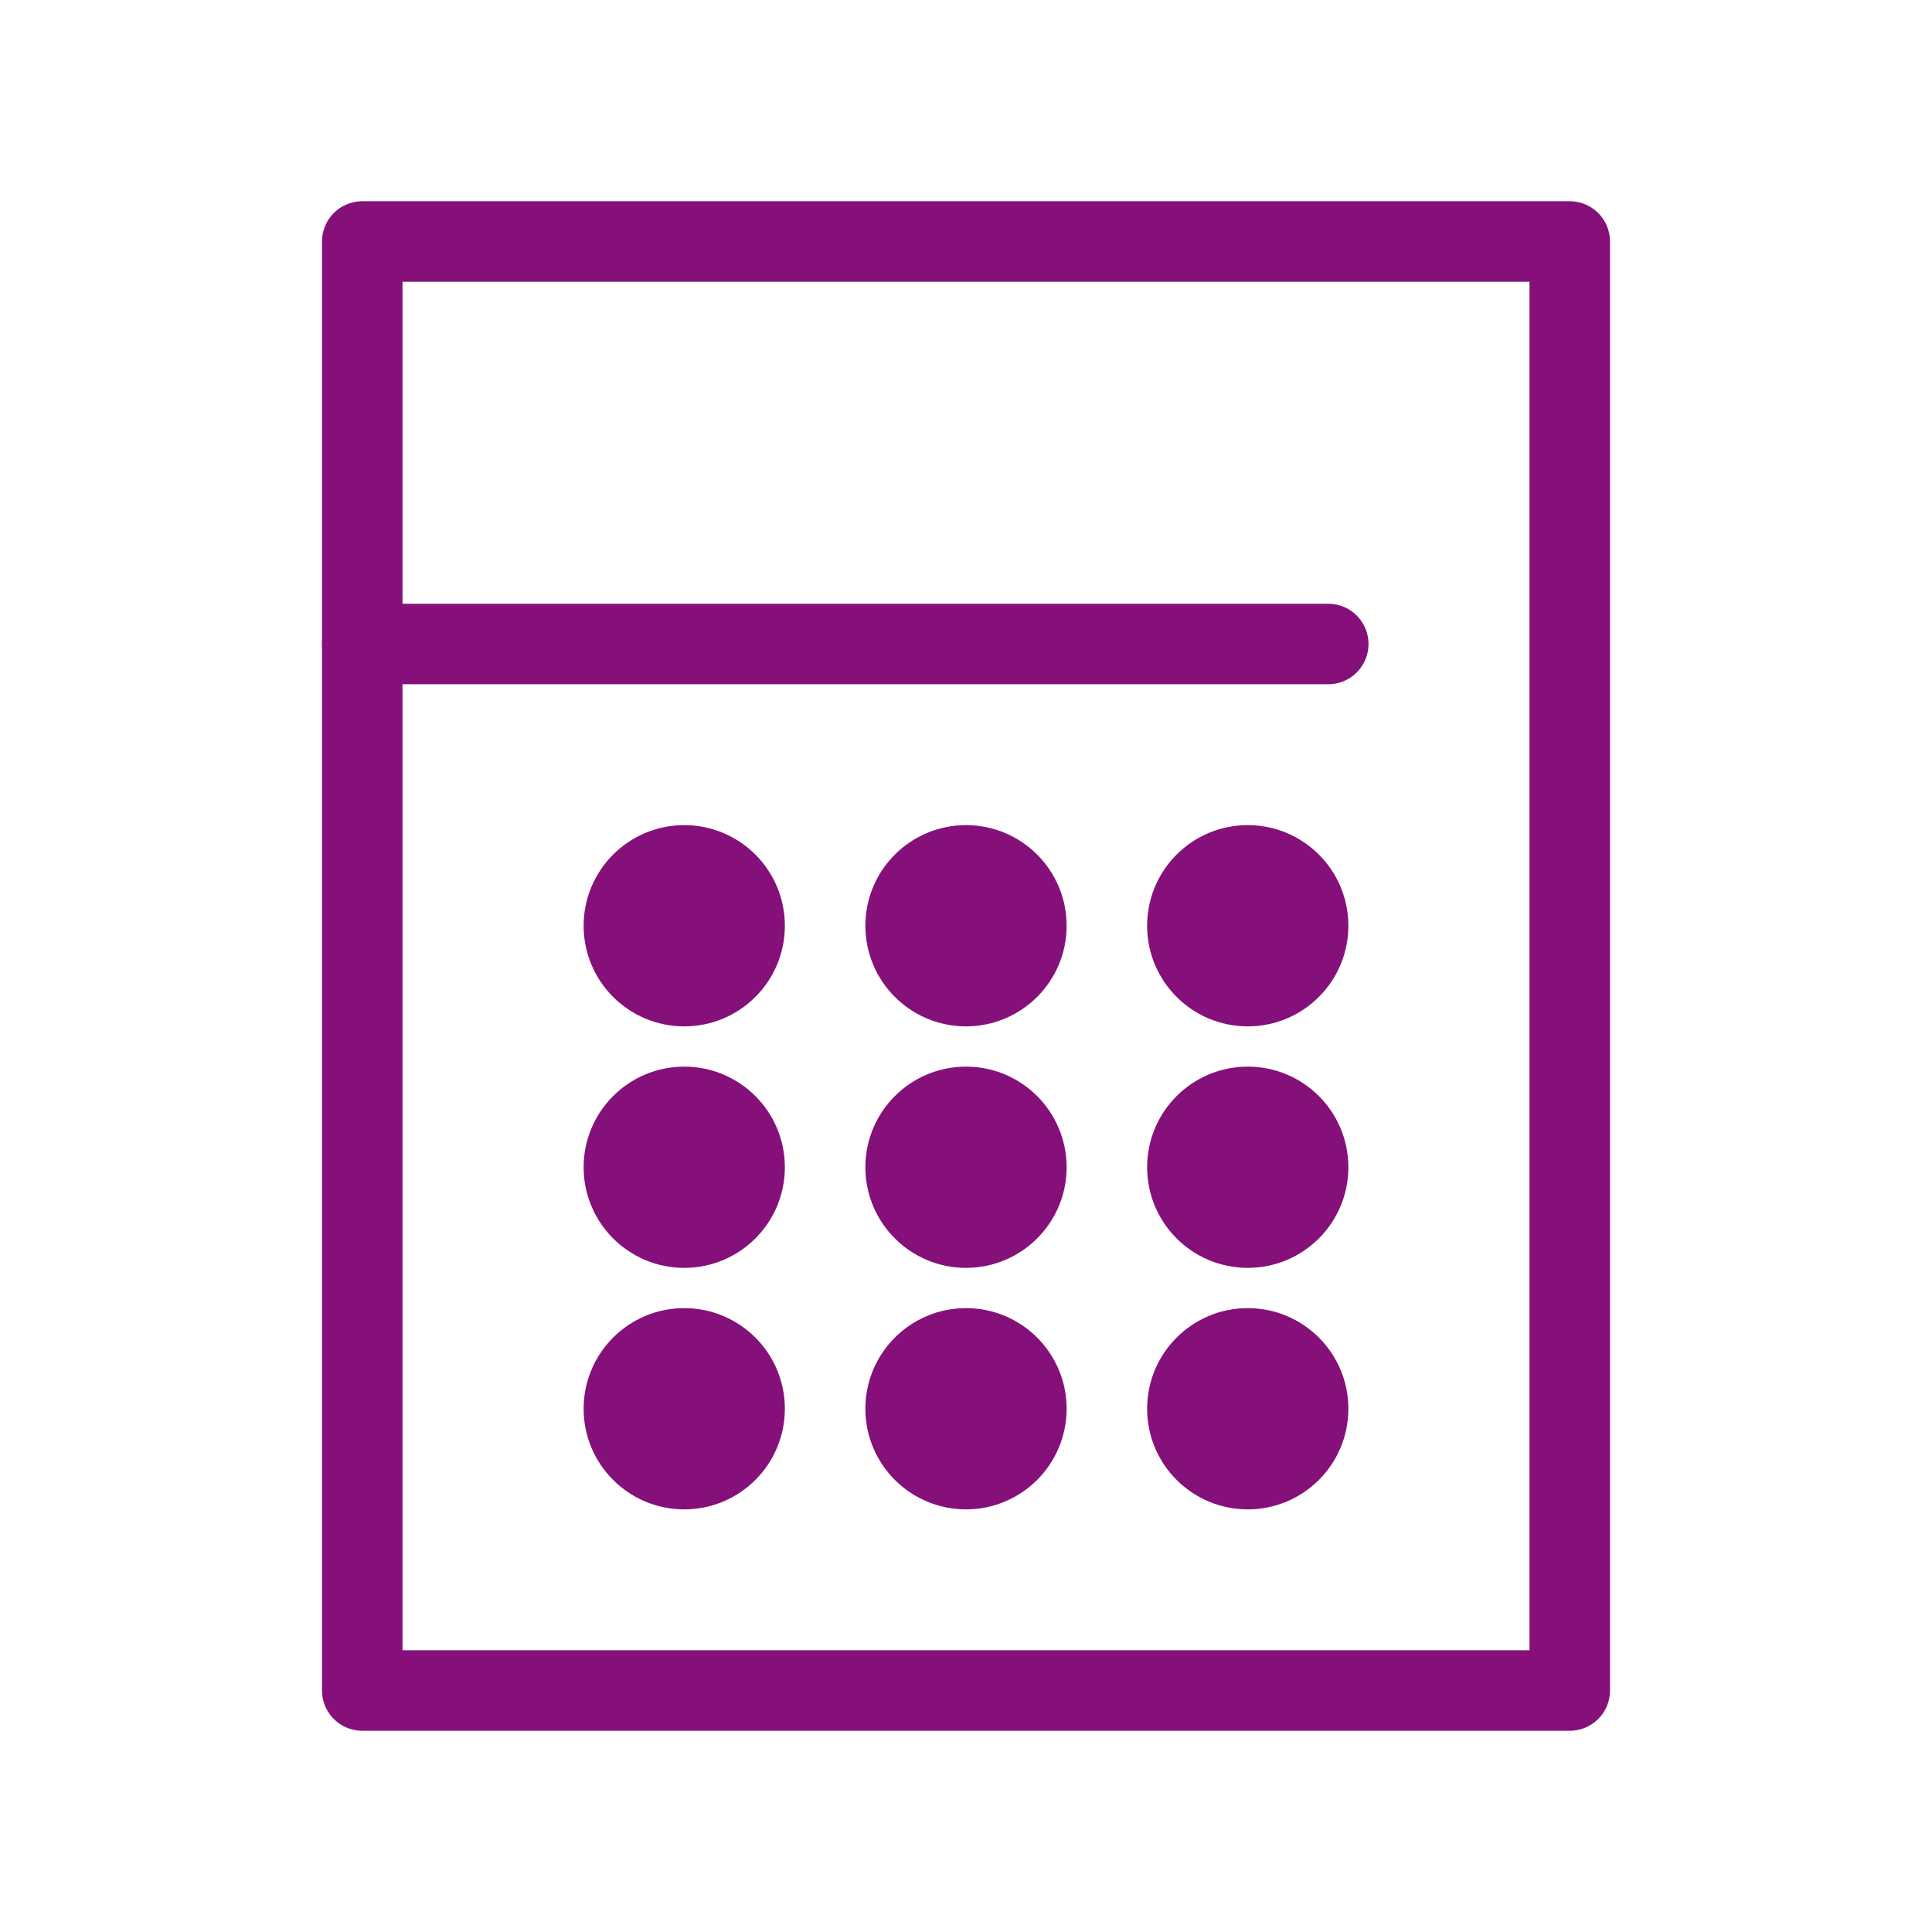
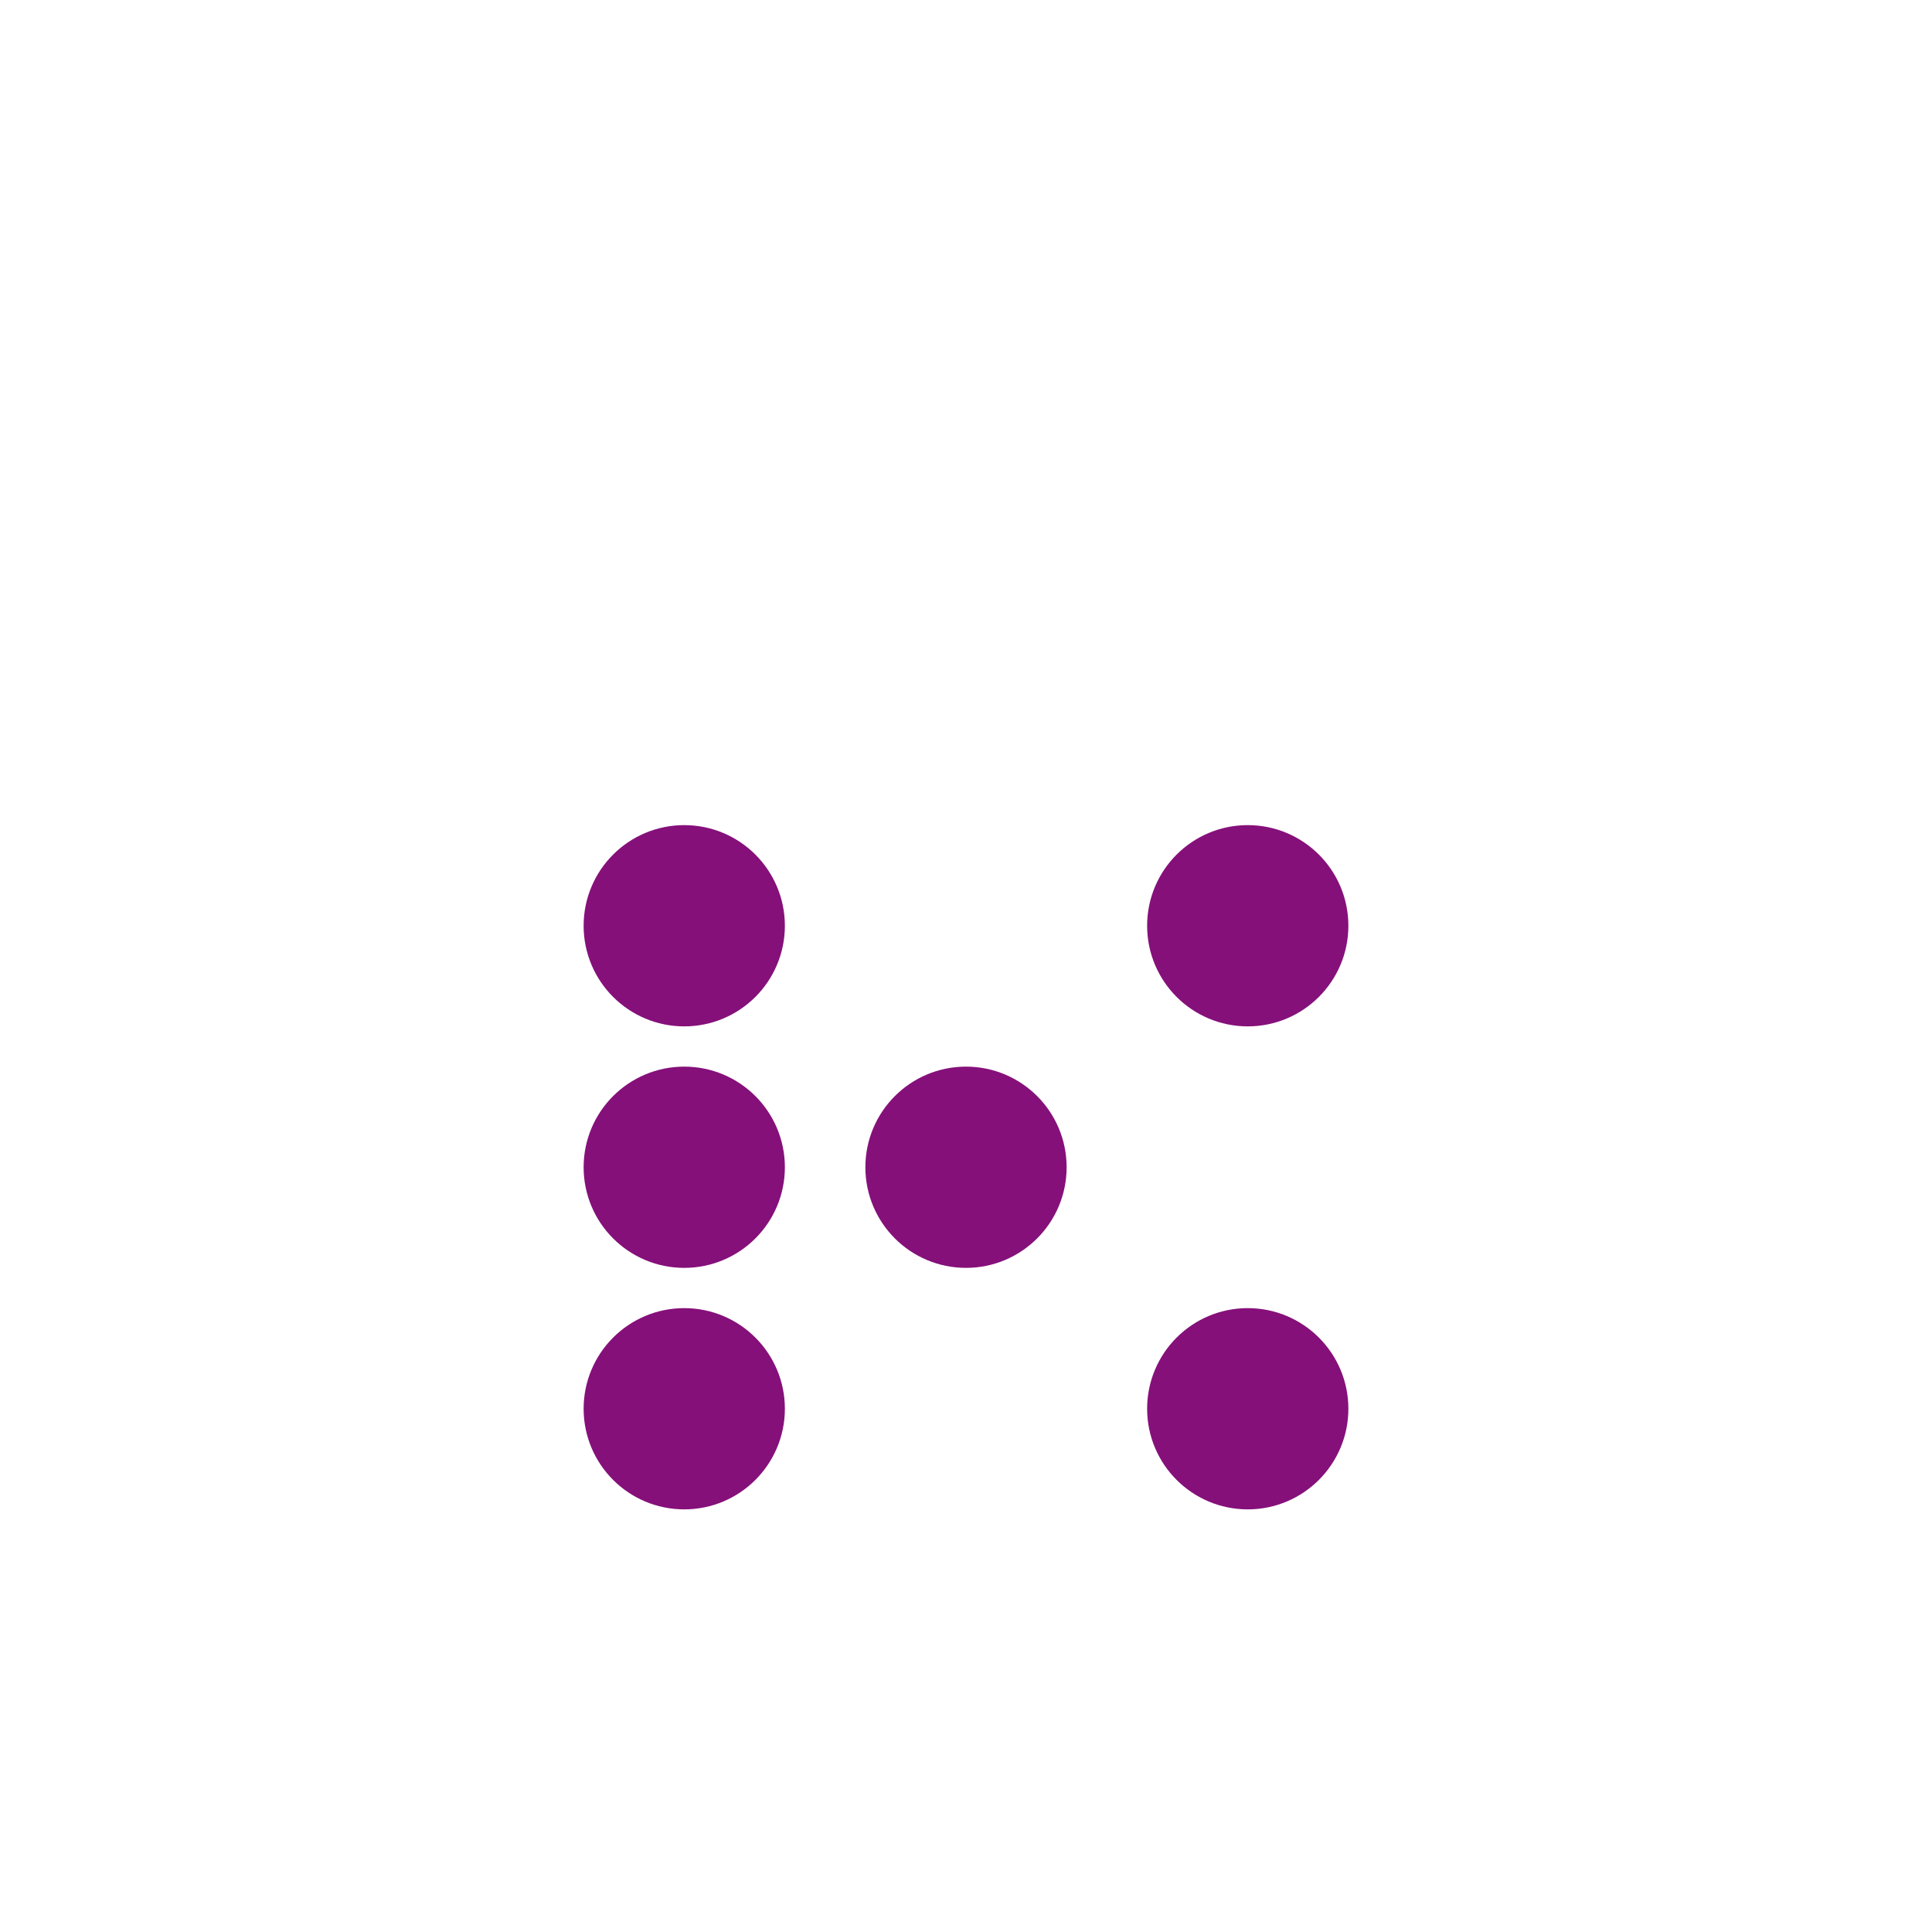
<svg xmlns="http://www.w3.org/2000/svg" version="1.1" viewBox="0 0 48 48">
  <defs>
    <style>
      .cls-1 {
        fill: #85107a;
        stroke-miterlimit: 10;
      }

      .cls-1, .cls-2 {
        stroke: #85107a;
      }

      .cls-2 {
        fill: none;
        stroke-linecap: round;
        stroke-linejoin: round;
        stroke-width: 2px;
      }
    </style>
  </defs>
  <g>
    <g id="_レイヤー_1" data-name="レイヤー_1">
      <g id="icon_data">
-         <rect class="cls-2" x="9" y="6" width="30" height="36" />
-         <line class="cls-2" x1="9" y1="16" x2="33" y2="16" />
        <circle class="cls-1" cx="17" cy="23" r="2" />
-         <circle class="cls-1" cx="24" cy="23" r="2" />
        <circle class="cls-1" cx="31" cy="23" r="2" />
        <circle class="cls-1" cx="17" cy="29" r="2" />
        <circle class="cls-1" cx="24" cy="29" r="2" />
-         <circle class="cls-1" cx="31" cy="29" r="2" />
        <circle class="cls-1" cx="17" cy="35" r="2" />
-         <circle class="cls-1" cx="24" cy="35" r="2" />
        <circle class="cls-1" cx="31" cy="35" r="2" />
      </g>
    </g>
  </g>
</svg>